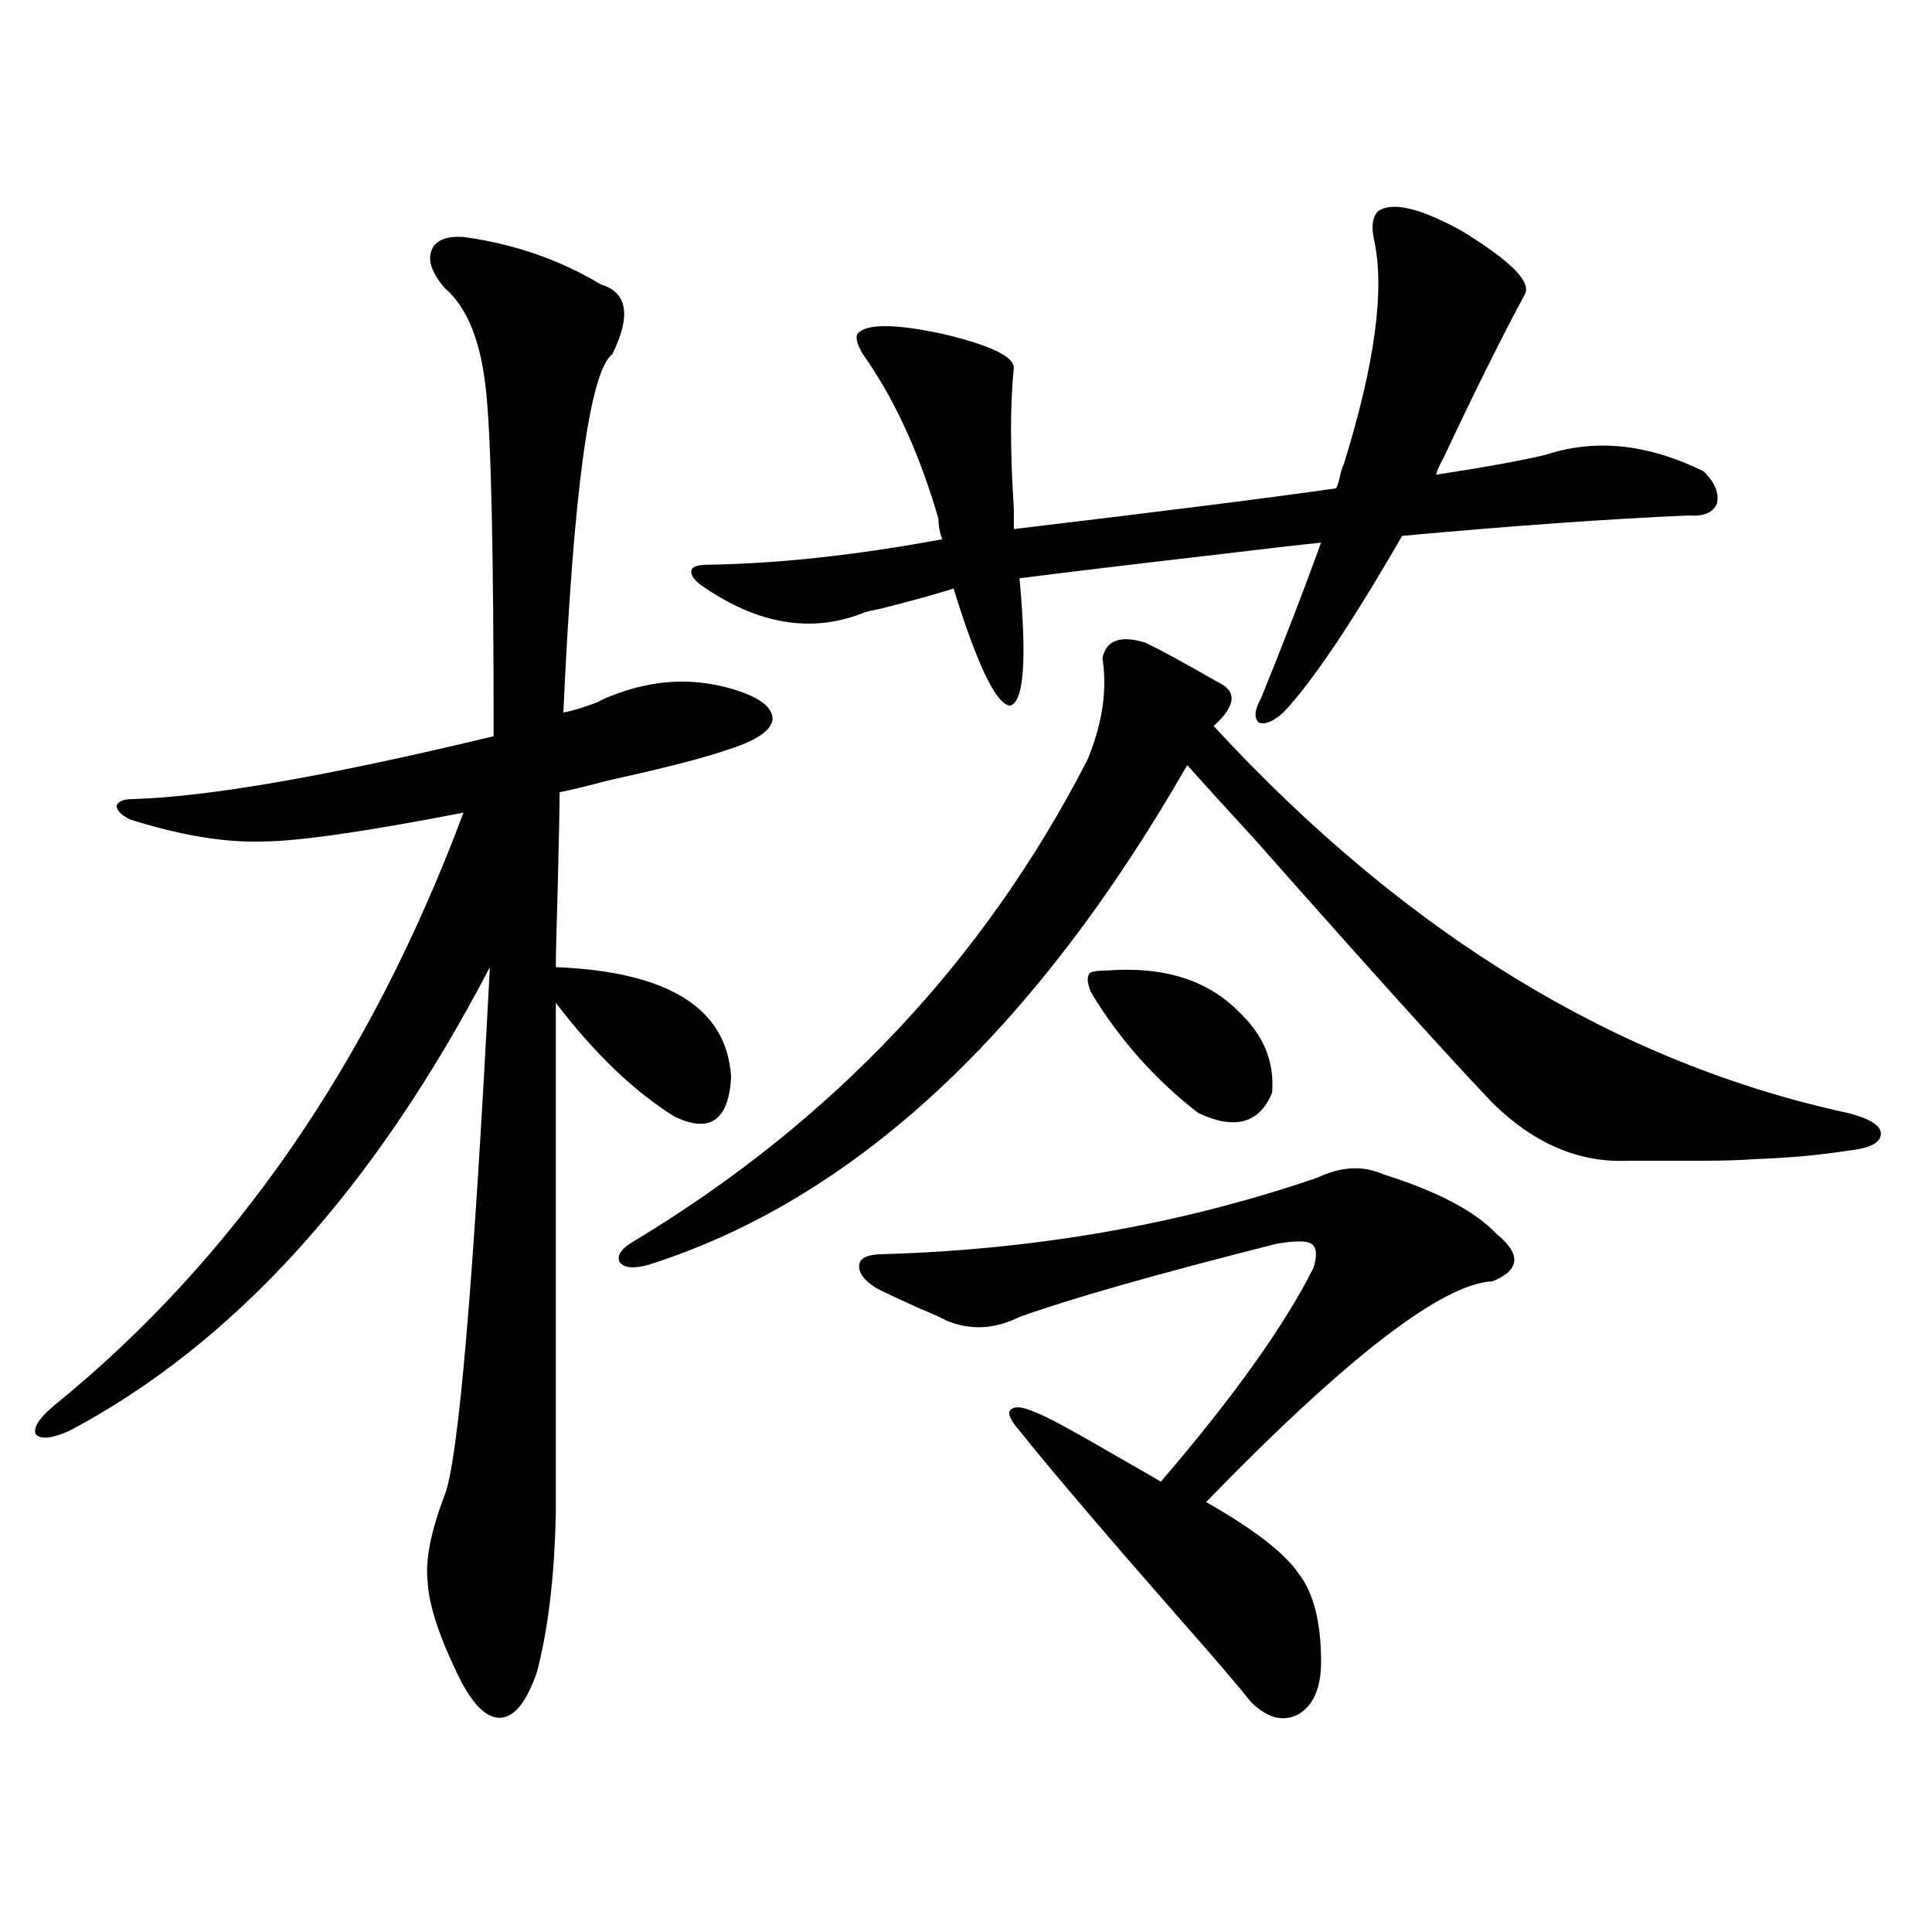
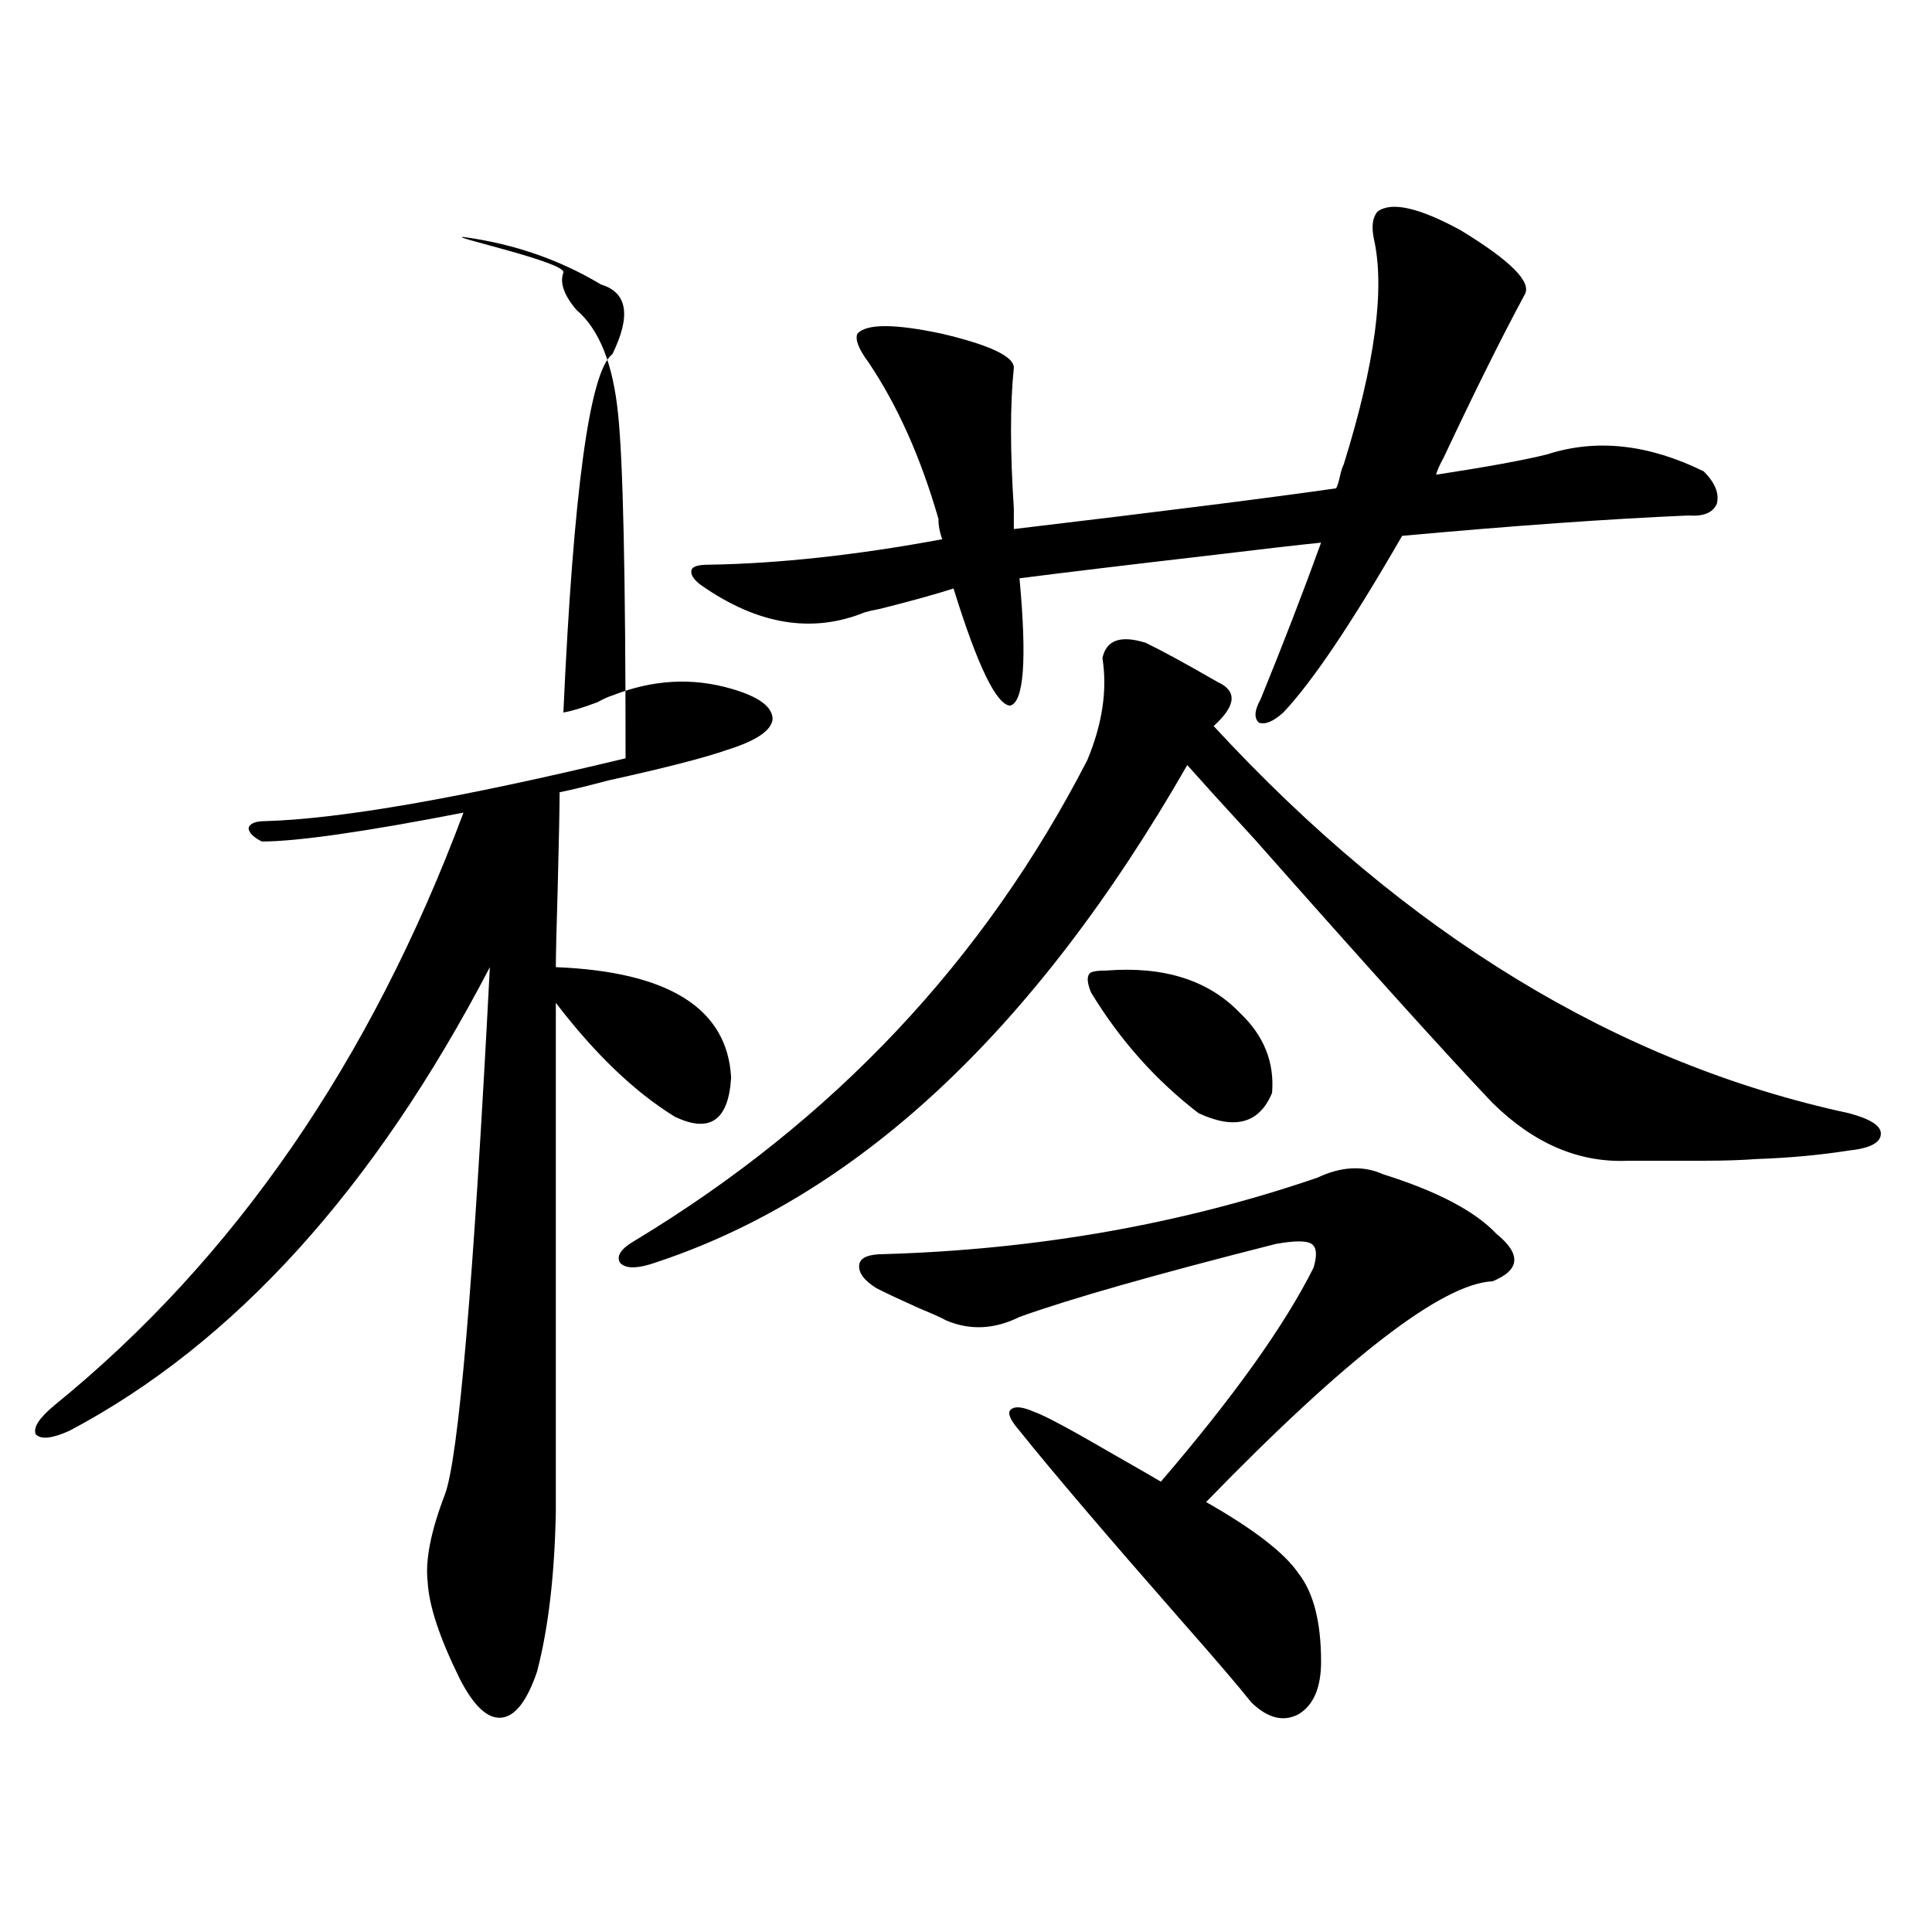
<svg xmlns="http://www.w3.org/2000/svg" version="1.1" id="图层_1" x="0px" y="0px" width="1000px" height="1000px" viewBox="0 0 1000 1000" enable-background="new 0 0 1000 1000" xml:space="preserve">
-   <path d="M239.896,122.668c26.006,3.516,49.755,11.728,71.218,24.609c13.658,4.106,15.609,16.122,5.854,36.035  c-11.707,8.789-20.167,70.614-25.365,185.449c3.902-0.577,9.756-2.335,17.561-5.273c3.247-1.758,5.854-2.925,7.805-3.516  c20.808-8.198,41.295-9.366,61.462-3.516c14.299,4.106,21.463,9.38,21.463,15.82c-0.655,5.864-8.46,11.138-23.414,15.82  c-11.707,4.106-32.194,9.38-61.462,15.82c-11.066,2.938-19.512,4.985-25.365,6.152c0,7.622-0.335,24.032-0.976,49.219  c-0.655,21.685-0.976,35.458-0.976,41.309c58.535,2.349,88.778,21.396,90.729,57.129c-1.311,22.274-11.066,29.004-29.268,20.215  c-20.822-12.882-41.31-32.52-61.462-58.887v263.672c-0.655,32.821-3.902,60.343-9.756,82.617  c-5.213,15.229-11.387,23.14-18.536,23.73c-7.164,0.577-14.313-6.152-21.463-20.215c-10.411-21.094-15.944-37.793-16.585-50.098  c-1.311-11.124,1.616-26.065,8.78-44.824c7.149-18.155,14.954-109.272,23.414-273.34  C193.709,615.446,121.195,695.427,35.999,740.539c-9.115,4.106-14.969,4.696-17.561,1.758c-1.311-3.516,1.951-8.487,9.756-14.941  c93.001-75.586,163.563-177.827,211.702-306.738c-51.386,9.97-86.187,14.941-104.388,14.941  c-19.512,0.591-42.285-3.214-68.291-11.426c-4.558-2.335-6.829-4.683-6.829-7.031c0.641-2.335,3.567-3.516,8.78-3.516  c39.023-1.167,101.126-12.003,186.337-32.52c0-94.922-1.311-154.386-3.902-178.418c-2.606-25.776-9.756-43.644-21.463-53.613  c-6.509-7.608-8.78-14.063-6.829-19.336S230.781,122.091,239.896,122.668z M593.059,332.727  c8.445,4.106,20.808,10.849,37.072,20.215c10.396,4.696,9.756,12.305-1.951,22.852c99.51,107.817,209.096,174.614,328.772,200.391  c11.052,2.938,16.585,6.454,16.585,10.547c0,4.696-5.533,7.622-16.585,8.789c-14.969,2.349-30.898,3.817-47.804,4.395  c-7.805,0.591-16.92,0.879-27.316,0.879c-8.46,0-21.463,0-39.023,0c-25.365,1.181-48.779-8.789-70.242-29.883  c-23.414-24.609-64.389-70.011-122.924-136.23c-15.609-16.987-27.316-29.883-35.121-38.672  c-79.357,138.29-172.038,224.423-278.042,258.398c-7.805,2.349-13.018,2.06-15.609-0.879c-1.951-3.516,0.641-7.319,7.805-11.426  c102.757-62.101,180.804-145.02,234.141-248.73c7.805-18.745,10.396-36.323,7.805-52.734  C572.571,331.271,580.041,328.634,593.059,332.727z M800.858,235.168c25.365-8.198,52.347-5.273,80.974,8.789  c5.854,5.864,8.125,11.426,6.829,16.699c-1.951,4.696-6.829,6.743-14.634,6.152c-40.975,1.758-90.409,5.273-148.289,10.547  c-26.021,45.126-46.508,75.586-61.462,91.406c-5.213,4.696-9.436,6.454-12.683,5.273c-2.606-2.335-2.286-6.44,0.976-12.305  c11.707-28.702,22.104-55.659,31.219-80.859c-11.707,1.181-29.603,3.228-53.657,6.152c-45.532,5.273-79.678,9.38-102.437,12.305  c3.902,42.188,2.271,64.16-4.878,65.918c-7.164-0.577-16.92-20.792-29.268-60.645c-9.115,2.938-21.798,6.454-38.048,10.547  c-3.262,0.591-5.854,1.181-7.805,1.758c-27.316,11.138-55.608,6.454-84.876-14.063c-3.902-2.925-5.533-5.562-4.878-7.91  c0.641-1.758,3.567-2.637,8.78-2.637c36.417-0.577,76.736-4.972,120.973-13.184c-1.311-3.516-1.951-7.031-1.951-10.547  c-9.115-31.641-21.143-58.585-36.097-80.859c-5.213-7.031-7.164-12.003-5.854-14.941c4.543-5.273,19.177-5.273,43.901,0  c24.71,5.864,37.072,11.728,37.072,17.578c-1.951,18.759-1.951,43.066,0,72.949v10.547c78.688-9.366,134.296-16.397,166.825-21.094  c0.641-1.167,1.296-3.214,1.951-6.152c0.641-2.925,1.296-4.972,1.951-6.152c16.25-52.144,21.463-91.104,15.609-116.895  c-1.311-6.44-0.655-11.124,1.951-14.063c7.149-5.273,21.463-2.046,42.926,9.668c26.006,15.82,37.072,26.958,33.17,33.398  c-11.707,21.685-25.7,49.81-41.95,84.375c-1.951,3.516-3.262,6.454-3.902,8.789C769.96,241.622,789.151,238.106,800.858,235.168z   M715.982,607.824c27.957,8.789,47.469,19.048,58.535,30.762c13.003,10.547,12.348,18.759-1.951,24.609  c-26.021,1.181-75.455,39.263-148.289,114.258c24.71,14.063,40.64,26.367,47.804,36.914c7.805,9.956,11.707,25.187,11.707,45.703  c0,13.472-3.902,22.55-11.707,27.246c-7.805,4.093-15.944,2.046-24.39-6.152c-6.509-8.212-18.536-22.274-36.097-42.188  c-39.023-44.522-66.995-77.344-83.9-98.438c-4.558-5.273-6.188-8.789-4.878-10.547c1.951-2.335,6.174-2.046,12.683,0.879  c5.198,1.758,18.856,9.091,40.975,21.973c12.348,7.031,20.487,11.728,24.39,14.063c37.713-43.945,64.054-80.859,79.022-110.742  c1.951-6.44,1.616-10.547-0.976-12.305c-2.606-1.758-8.78-1.758-18.536,0c-62.438,15.82-106.674,28.427-132.68,37.793  c-13.018,6.454-25.7,7.031-38.048,1.758c-1.951-1.167-6.509-3.214-13.658-6.152c-10.411-4.683-17.896-8.198-22.438-10.547  c-6.509-4.093-9.436-8.198-8.78-12.305c0.641-3.516,4.878-5.273,12.683-5.273c79.343-2.335,154.143-15.519,224.385-39.551  C694.185,603.731,705.571,603.142,715.982,607.824z M572.571,502.355c29.908-2.335,53.002,4.985,69.267,21.973  c12.348,11.728,17.881,25.488,16.585,41.309c-6.509,15.82-19.191,19.336-38.048,10.547c-22.118-16.987-40.654-37.793-55.608-62.402  c-1.951-4.683-2.286-7.91-0.976-9.668C564.432,502.946,567.358,502.355,572.571,502.355z" />
+   <path d="M239.896,122.668c26.006,3.516,49.755,11.728,71.218,24.609c13.658,4.106,15.609,16.122,5.854,36.035  c-11.707,8.789-20.167,70.614-25.365,185.449c3.902-0.577,9.756-2.335,17.561-5.273c3.247-1.758,5.854-2.925,7.805-3.516  c20.808-8.198,41.295-9.366,61.462-3.516c14.299,4.106,21.463,9.38,21.463,15.82c-0.655,5.864-8.46,11.138-23.414,15.82  c-11.707,4.106-32.194,9.38-61.462,15.82c-11.066,2.938-19.512,4.985-25.365,6.152c0,7.622-0.335,24.032-0.976,49.219  c-0.655,21.685-0.976,35.458-0.976,41.309c58.535,2.349,88.778,21.396,90.729,57.129c-1.311,22.274-11.066,29.004-29.268,20.215  c-20.822-12.882-41.31-32.52-61.462-58.887v263.672c-0.655,32.821-3.902,60.343-9.756,82.617  c-5.213,15.229-11.387,23.14-18.536,23.73c-7.164,0.577-14.313-6.152-21.463-20.215c-10.411-21.094-15.944-37.793-16.585-50.098  c-1.311-11.124,1.616-26.065,8.78-44.824c7.149-18.155,14.954-109.272,23.414-273.34  C193.709,615.446,121.195,695.427,35.999,740.539c-9.115,4.106-14.969,4.696-17.561,1.758c-1.311-3.516,1.951-8.487,9.756-14.941  c93.001-75.586,163.563-177.827,211.702-306.738c-51.386,9.97-86.187,14.941-104.388,14.941  c-4.558-2.335-6.829-4.683-6.829-7.031c0.641-2.335,3.567-3.516,8.78-3.516  c39.023-1.167,101.126-12.003,186.337-32.52c0-94.922-1.311-154.386-3.902-178.418c-2.606-25.776-9.756-43.644-21.463-53.613  c-6.509-7.608-8.78-14.063-6.829-19.336S230.781,122.091,239.896,122.668z M593.059,332.727  c8.445,4.106,20.808,10.849,37.072,20.215c10.396,4.696,9.756,12.305-1.951,22.852c99.51,107.817,209.096,174.614,328.772,200.391  c11.052,2.938,16.585,6.454,16.585,10.547c0,4.696-5.533,7.622-16.585,8.789c-14.969,2.349-30.898,3.817-47.804,4.395  c-7.805,0.591-16.92,0.879-27.316,0.879c-8.46,0-21.463,0-39.023,0c-25.365,1.181-48.779-8.789-70.242-29.883  c-23.414-24.609-64.389-70.011-122.924-136.23c-15.609-16.987-27.316-29.883-35.121-38.672  c-79.357,138.29-172.038,224.423-278.042,258.398c-7.805,2.349-13.018,2.06-15.609-0.879c-1.951-3.516,0.641-7.319,7.805-11.426  c102.757-62.101,180.804-145.02,234.141-248.73c7.805-18.745,10.396-36.323,7.805-52.734  C572.571,331.271,580.041,328.634,593.059,332.727z M800.858,235.168c25.365-8.198,52.347-5.273,80.974,8.789  c5.854,5.864,8.125,11.426,6.829,16.699c-1.951,4.696-6.829,6.743-14.634,6.152c-40.975,1.758-90.409,5.273-148.289,10.547  c-26.021,45.126-46.508,75.586-61.462,91.406c-5.213,4.696-9.436,6.454-12.683,5.273c-2.606-2.335-2.286-6.44,0.976-12.305  c11.707-28.702,22.104-55.659,31.219-80.859c-11.707,1.181-29.603,3.228-53.657,6.152c-45.532,5.273-79.678,9.38-102.437,12.305  c3.902,42.188,2.271,64.16-4.878,65.918c-7.164-0.577-16.92-20.792-29.268-60.645c-9.115,2.938-21.798,6.454-38.048,10.547  c-3.262,0.591-5.854,1.181-7.805,1.758c-27.316,11.138-55.608,6.454-84.876-14.063c-3.902-2.925-5.533-5.562-4.878-7.91  c0.641-1.758,3.567-2.637,8.78-2.637c36.417-0.577,76.736-4.972,120.973-13.184c-1.311-3.516-1.951-7.031-1.951-10.547  c-9.115-31.641-21.143-58.585-36.097-80.859c-5.213-7.031-7.164-12.003-5.854-14.941c4.543-5.273,19.177-5.273,43.901,0  c24.71,5.864,37.072,11.728,37.072,17.578c-1.951,18.759-1.951,43.066,0,72.949v10.547c78.688-9.366,134.296-16.397,166.825-21.094  c0.641-1.167,1.296-3.214,1.951-6.152c0.641-2.925,1.296-4.972,1.951-6.152c16.25-52.144,21.463-91.104,15.609-116.895  c-1.311-6.44-0.655-11.124,1.951-14.063c7.149-5.273,21.463-2.046,42.926,9.668c26.006,15.82,37.072,26.958,33.17,33.398  c-11.707,21.685-25.7,49.81-41.95,84.375c-1.951,3.516-3.262,6.454-3.902,8.789C769.96,241.622,789.151,238.106,800.858,235.168z   M715.982,607.824c27.957,8.789,47.469,19.048,58.535,30.762c13.003,10.547,12.348,18.759-1.951,24.609  c-26.021,1.181-75.455,39.263-148.289,114.258c24.71,14.063,40.64,26.367,47.804,36.914c7.805,9.956,11.707,25.187,11.707,45.703  c0,13.472-3.902,22.55-11.707,27.246c-7.805,4.093-15.944,2.046-24.39-6.152c-6.509-8.212-18.536-22.274-36.097-42.188  c-39.023-44.522-66.995-77.344-83.9-98.438c-4.558-5.273-6.188-8.789-4.878-10.547c1.951-2.335,6.174-2.046,12.683,0.879  c5.198,1.758,18.856,9.091,40.975,21.973c12.348,7.031,20.487,11.728,24.39,14.063c37.713-43.945,64.054-80.859,79.022-110.742  c1.951-6.44,1.616-10.547-0.976-12.305c-2.606-1.758-8.78-1.758-18.536,0c-62.438,15.82-106.674,28.427-132.68,37.793  c-13.018,6.454-25.7,7.031-38.048,1.758c-1.951-1.167-6.509-3.214-13.658-6.152c-10.411-4.683-17.896-8.198-22.438-10.547  c-6.509-4.093-9.436-8.198-8.78-12.305c0.641-3.516,4.878-5.273,12.683-5.273c79.343-2.335,154.143-15.519,224.385-39.551  C694.185,603.731,705.571,603.142,715.982,607.824z M572.571,502.355c29.908-2.335,53.002,4.985,69.267,21.973  c12.348,11.728,17.881,25.488,16.585,41.309c-6.509,15.82-19.191,19.336-38.048,10.547c-22.118-16.987-40.654-37.793-55.608-62.402  c-1.951-4.683-2.286-7.91-0.976-9.668C564.432,502.946,567.358,502.355,572.571,502.355z" />
</svg>